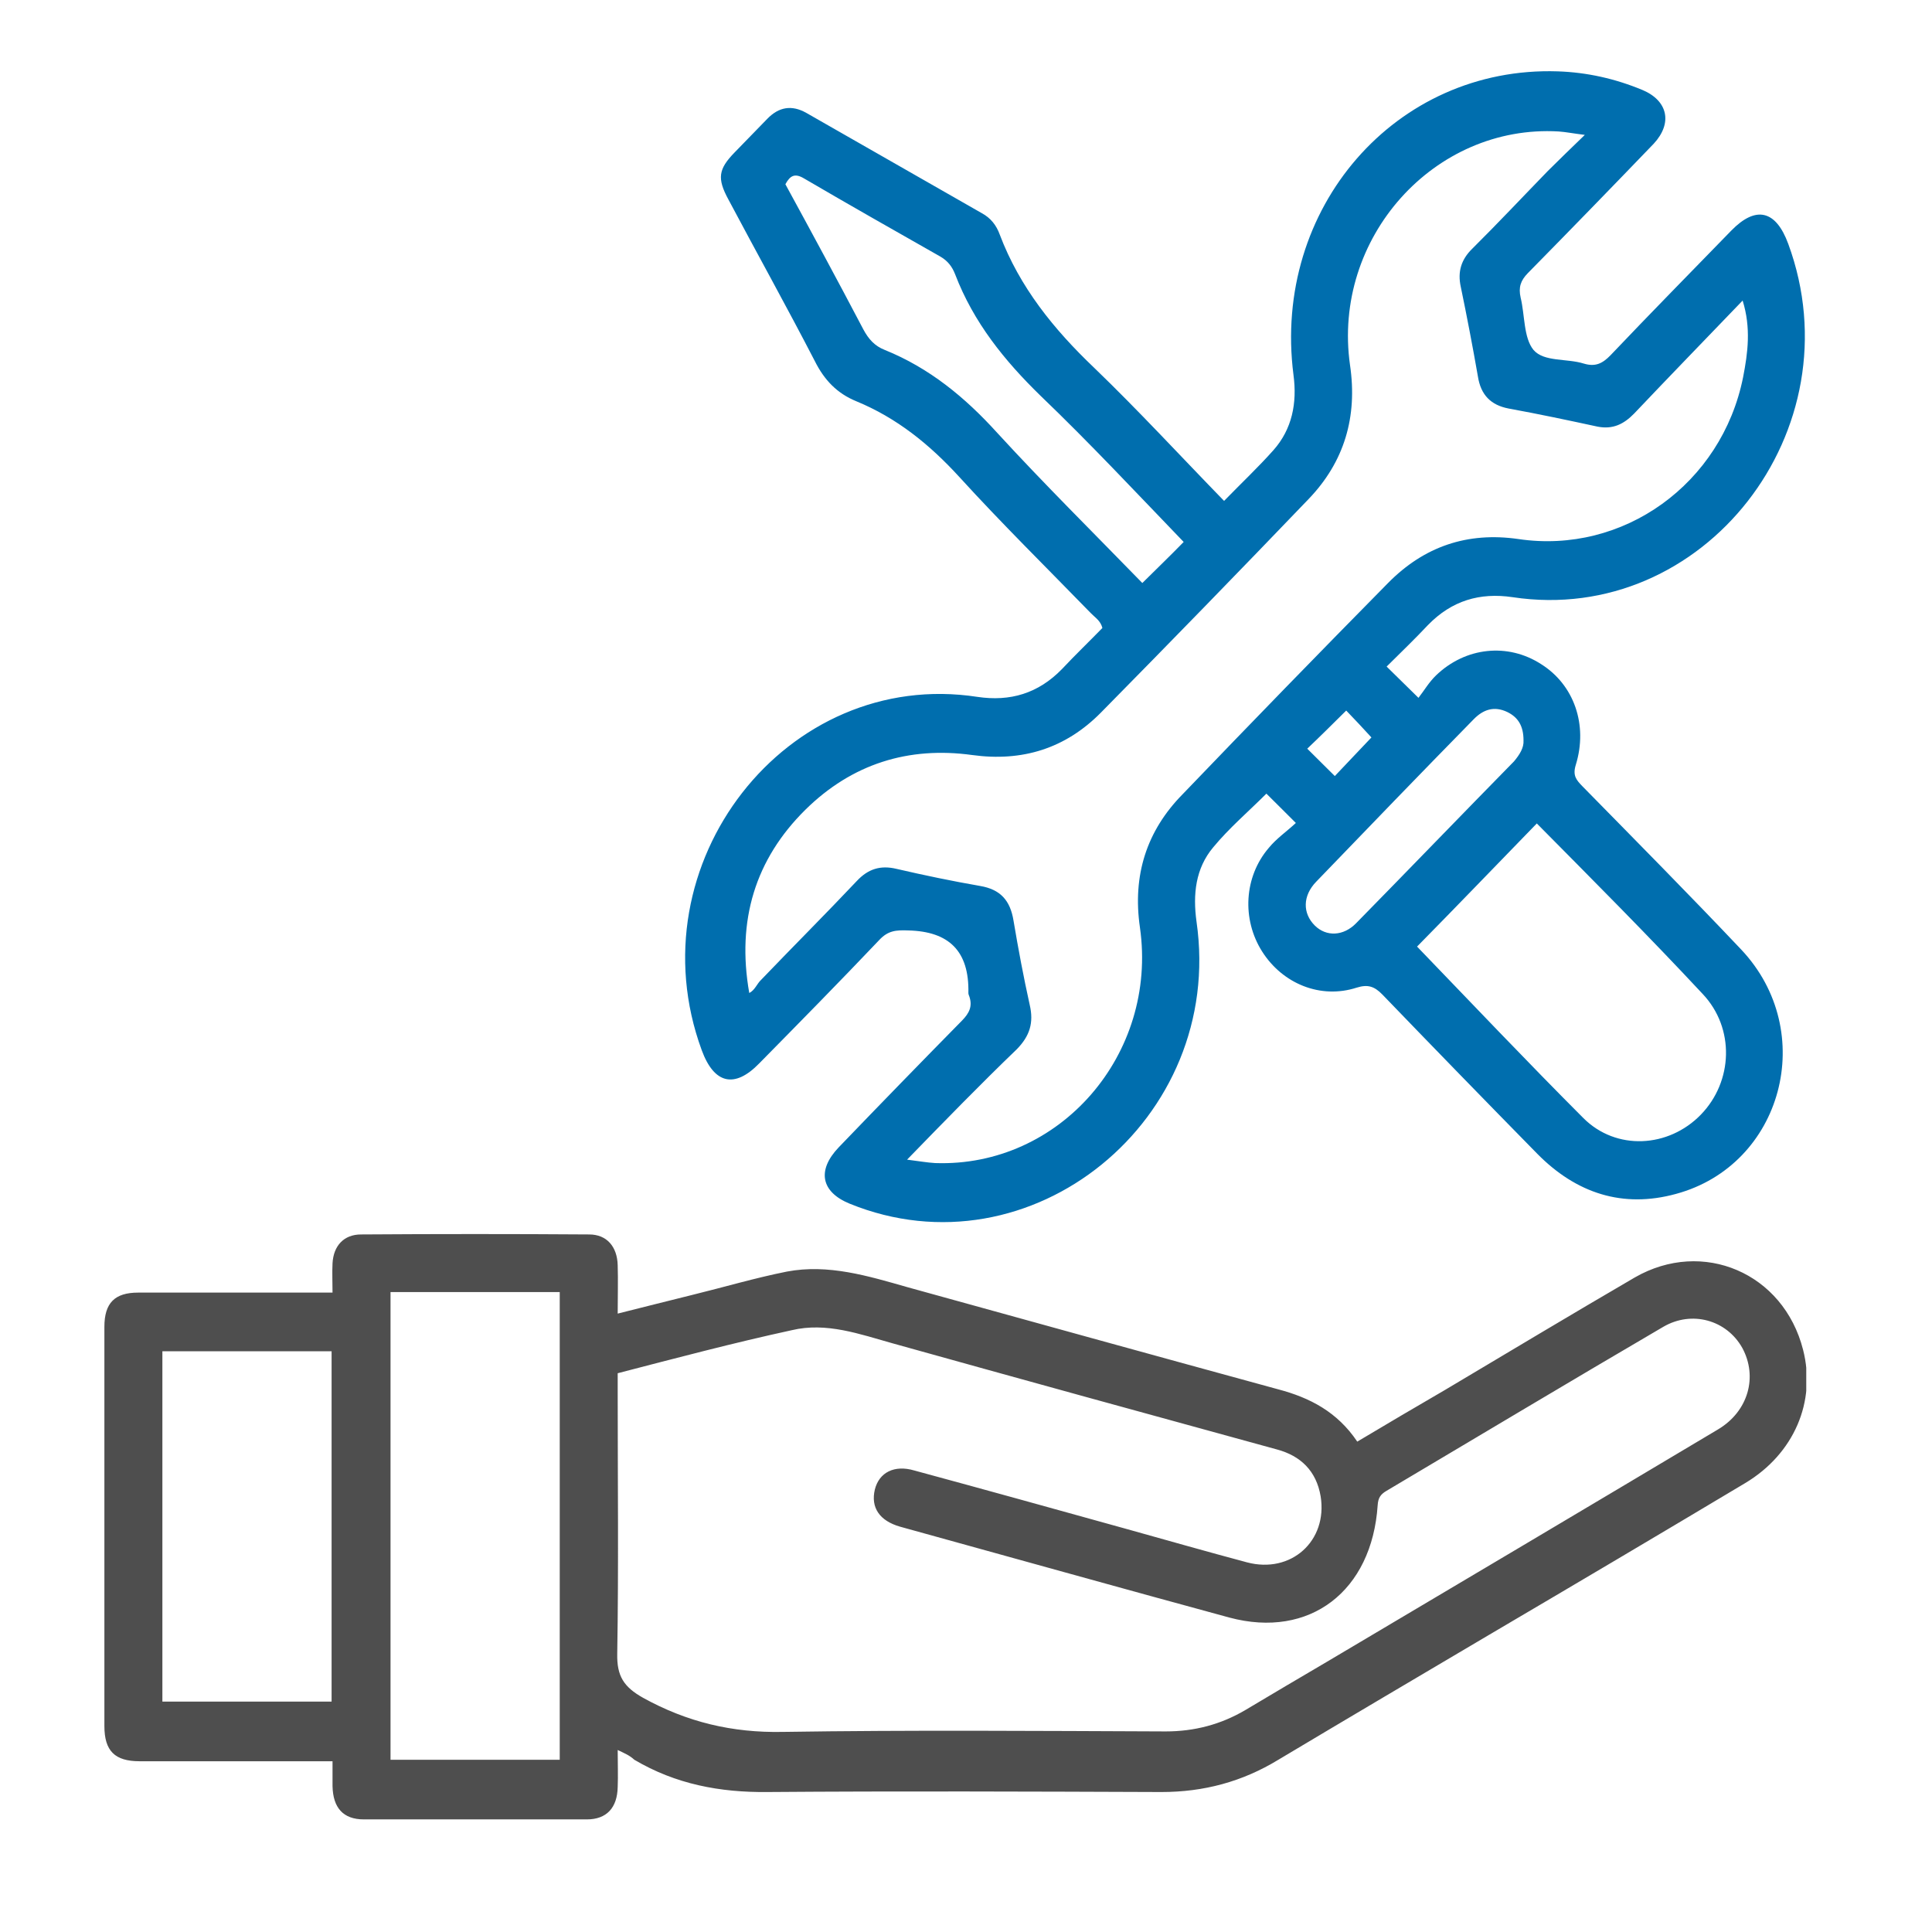
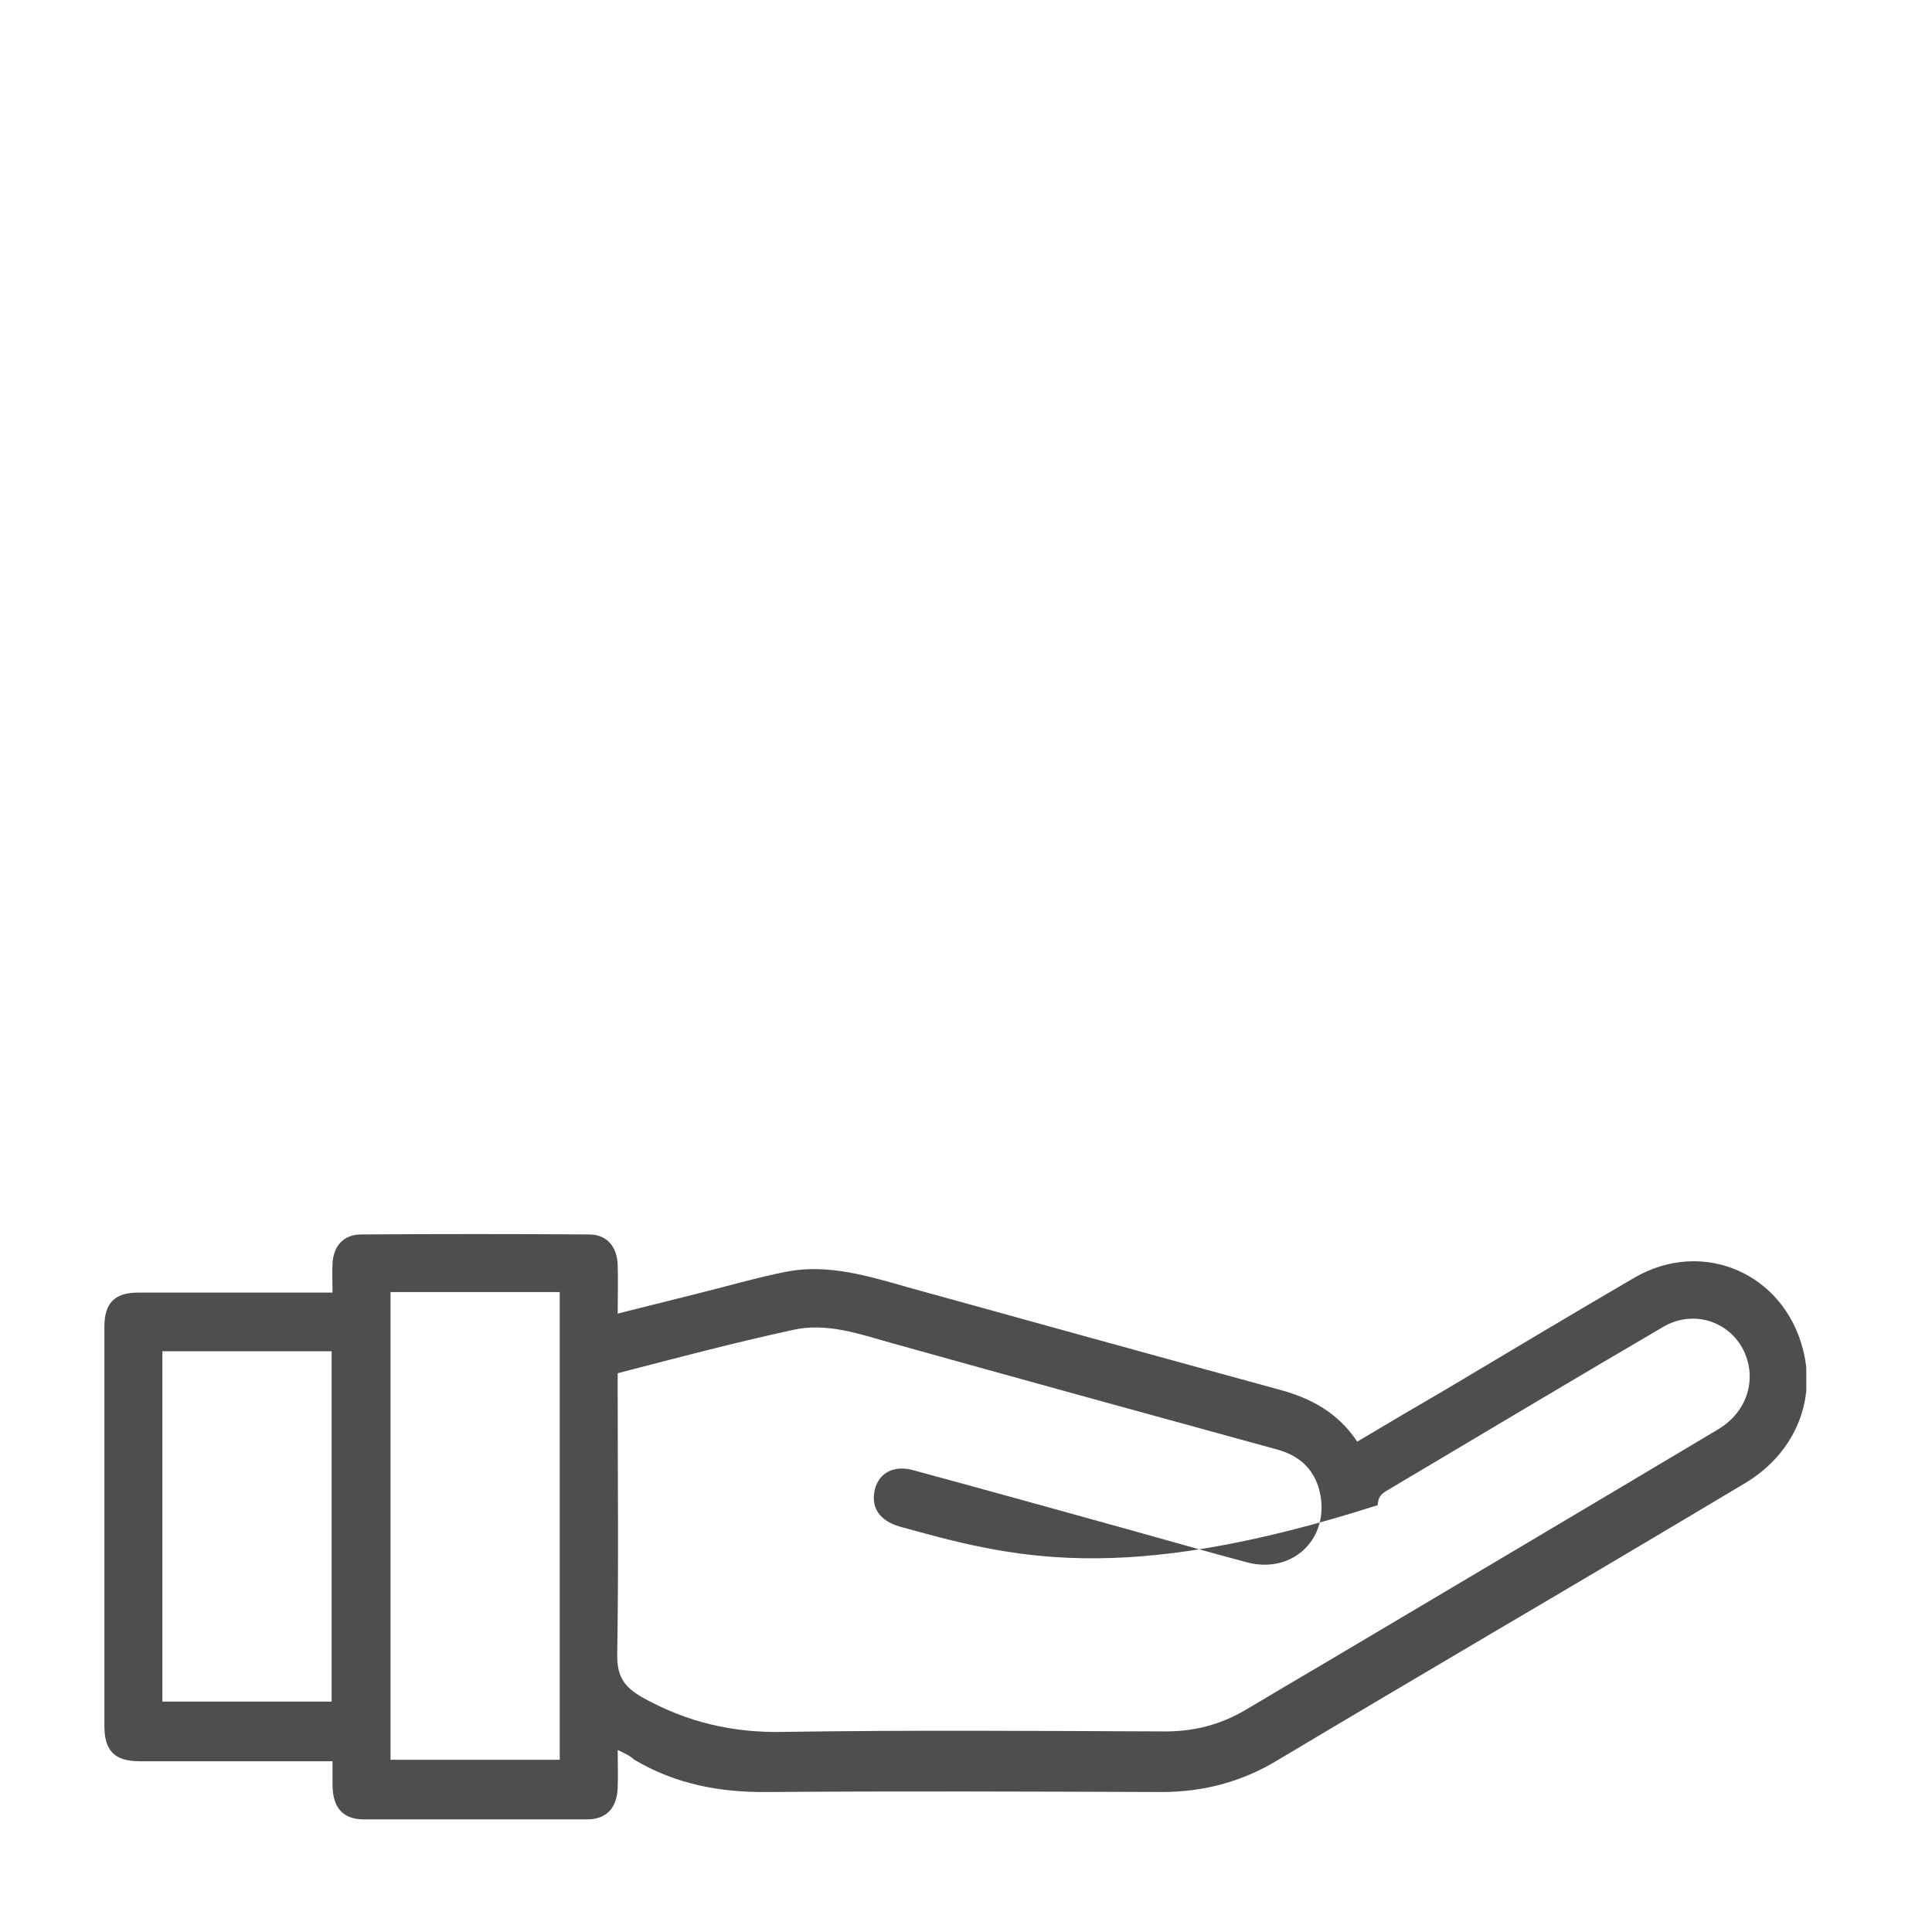
<svg xmlns="http://www.w3.org/2000/svg" width="60" height="60" viewBox="0 0 60 60" fill="none">
  <g clip-path="url(#clip0_12060_587)">
-     <path d="M44.052 21.672C44.229 21.445 44.377 21.187 44.598 20.974C45.513 20.094 46.827 19.958 47.86 20.625C48.879 21.263 49.322 22.507 48.938 23.752C48.834 24.086 48.953 24.222 49.144 24.419C50.798 26.104 52.451 27.773 54.074 29.488C56.48 32.038 55.358 36.181 52.052 37.077C50.399 37.532 48.953 37.061 47.742 35.832C46.133 34.193 44.524 32.539 42.93 30.885C42.679 30.627 42.473 30.566 42.133 30.672C41.011 31.036 39.831 30.551 39.196 29.549C38.561 28.547 38.635 27.227 39.403 26.332C39.639 26.043 39.949 25.831 40.244 25.558C39.875 25.194 39.594 24.905 39.329 24.647C38.768 25.209 38.177 25.709 37.675 26.317C37.129 26.969 37.041 27.773 37.159 28.623C38.044 34.77 32.008 39.672 26.384 37.38C25.498 37.016 25.365 36.348 26.044 35.635C27.314 34.314 28.598 32.994 29.882 31.689C30.103 31.461 30.207 31.249 30.103 30.945C30.089 30.915 30.074 30.869 30.074 30.839C30.103 29.534 29.469 28.927 28.214 28.896C27.83 28.881 27.579 28.896 27.299 29.2C26.074 30.49 24.834 31.75 23.579 33.024C22.812 33.814 22.177 33.662 21.793 32.615C19.668 26.832 24.421 20.732 30.354 21.642C31.373 21.794 32.244 21.536 32.982 20.777C33.395 20.337 33.823 19.927 34.236 19.502C34.177 19.275 34.015 19.184 33.882 19.047C32.509 17.636 31.107 16.255 29.793 14.813C28.863 13.796 27.845 12.976 26.59 12.46C26 12.218 25.602 11.808 25.306 11.216C24.435 9.531 23.506 7.862 22.62 6.193C22.266 5.54 22.31 5.252 22.812 4.736C23.151 4.387 23.491 4.038 23.83 3.689C24.184 3.324 24.583 3.248 25.041 3.506C26.856 4.538 28.672 5.586 30.487 6.618C30.768 6.769 30.945 6.997 31.048 7.285C31.668 8.924 32.731 10.23 33.971 11.413C35.358 12.749 36.657 14.16 38.015 15.556C38.546 15.01 39.078 14.509 39.55 13.978C40.126 13.326 40.288 12.521 40.17 11.641C39.506 6.466 43.343 2.05 48.377 2.216C49.292 2.247 50.163 2.444 51.004 2.793C51.801 3.127 51.949 3.825 51.358 4.463C50.059 5.813 48.761 7.149 47.447 8.484C47.225 8.712 47.152 8.924 47.225 9.243C47.358 9.789 47.314 10.488 47.624 10.867C47.949 11.246 48.657 11.125 49.189 11.292C49.543 11.398 49.764 11.292 50.015 11.034C51.255 9.729 52.51 8.454 53.764 7.164C54.532 6.375 55.152 6.527 55.536 7.574C57.661 13.356 52.908 19.442 46.975 18.546C45.956 18.395 45.085 18.652 44.347 19.411C43.934 19.851 43.506 20.261 43.063 20.701C43.373 21.005 43.654 21.278 44.052 21.672ZM28.17 36.014C28.539 36.06 28.79 36.105 29.041 36.12C32.908 36.257 35.963 32.751 35.402 28.805C35.166 27.182 35.609 25.8 36.731 24.662C38.842 22.462 40.967 20.276 43.107 18.106C44.229 16.968 45.572 16.513 47.152 16.74C50.414 17.226 53.469 15.025 54.133 11.717C54.281 10.958 54.384 10.184 54.119 9.334C52.953 10.548 51.846 11.687 50.753 12.84C50.428 13.174 50.089 13.341 49.617 13.25C48.702 13.052 47.772 12.855 46.856 12.688C46.296 12.582 45.986 12.263 45.897 11.687C45.735 10.761 45.558 9.835 45.366 8.909C45.262 8.439 45.38 8.059 45.72 7.726C46.517 6.936 47.285 6.117 48.067 5.312C48.421 4.963 48.775 4.614 49.218 4.189C48.849 4.144 48.628 4.098 48.406 4.083C44.539 3.856 41.366 7.392 41.926 11.338C42.163 12.946 41.749 14.342 40.642 15.496C38.502 17.727 36.347 19.942 34.192 22.128C33.085 23.251 31.742 23.661 30.192 23.448C28.214 23.175 26.458 23.721 25.011 25.148C23.461 26.681 22.871 28.578 23.269 30.839C23.447 30.748 23.506 30.551 23.638 30.429C24.627 29.397 25.631 28.396 26.605 27.364C26.959 26.984 27.343 26.863 27.845 26.984C28.701 27.182 29.572 27.364 30.443 27.515C31.063 27.622 31.373 27.956 31.476 28.593C31.624 29.473 31.786 30.338 31.978 31.203C32.111 31.765 31.978 32.175 31.579 32.584C30.458 33.662 29.365 34.785 28.17 36.014ZM47.727 25.573C46.473 26.863 45.248 28.138 44.008 29.397C45.705 31.158 47.417 32.964 49.174 34.724C50.192 35.741 51.816 35.65 52.82 34.618C53.823 33.586 53.883 31.932 52.879 30.869C51.196 29.063 49.454 27.318 47.727 25.573ZM24.391 5.722C25.203 7.21 26.015 8.712 26.812 10.23C26.974 10.533 27.166 10.746 27.476 10.867C28.863 11.428 29.971 12.339 30.974 13.447C32.436 15.04 33.985 16.573 35.476 18.106C35.904 17.681 36.332 17.271 36.76 16.831C35.284 15.299 33.838 13.751 32.318 12.294C31.196 11.201 30.236 10.017 29.661 8.515C29.572 8.287 29.439 8.105 29.203 7.968C27.786 7.164 26.369 6.36 24.967 5.54C24.686 5.373 24.539 5.449 24.391 5.722ZM47.314 22.993C47.314 22.553 47.152 22.28 46.812 22.113C46.399 21.915 46.059 22.037 45.764 22.34C44.126 24.01 42.502 25.694 40.879 27.379C40.45 27.819 40.45 28.365 40.834 28.745C41.188 29.094 41.72 29.079 42.118 28.669C43.757 26.999 45.38 25.315 47.019 23.645C47.196 23.433 47.329 23.221 47.314 22.993ZM40.598 23.251C40.908 23.554 41.188 23.843 41.454 24.101C41.823 23.706 42.222 23.296 42.591 22.902C42.34 22.629 42.074 22.34 41.808 22.067C41.395 22.477 40.982 22.887 40.598 23.251Z" fill="#006EAE" />
-     <path d="M19.183 54.348C19.183 54.788 19.198 55.137 19.183 55.501C19.169 56.138 18.844 56.503 18.224 56.503C15.921 56.518 13.619 56.518 11.301 56.503C10.652 56.503 10.342 56.138 10.327 55.471C10.327 55.228 10.327 54.985 10.327 54.697C9.766 54.697 9.235 54.697 8.704 54.697C7.242 54.697 5.796 54.697 4.334 54.697C3.567 54.697 3.242 54.378 3.242 53.604C3.242 49.476 3.242 45.333 3.242 41.205C3.242 40.461 3.567 40.143 4.29 40.143C6.283 40.143 8.275 40.143 10.327 40.143C10.327 39.824 10.312 39.52 10.327 39.232C10.357 38.686 10.681 38.337 11.213 38.337C13.575 38.321 15.936 38.321 18.298 38.337C18.844 38.337 19.169 38.716 19.183 39.293C19.198 39.763 19.183 40.234 19.183 40.795C19.98 40.598 20.733 40.401 21.486 40.218C22.475 39.976 23.449 39.687 24.438 39.49C25.722 39.247 26.962 39.627 28.187 39.976C32.025 41.038 35.863 42.1 39.7 43.148C40.675 43.406 41.531 43.846 42.151 44.771C43.066 44.225 43.966 43.694 44.881 43.163C46.844 41.994 48.793 40.825 50.771 39.672C52.882 38.458 55.391 39.535 55.996 41.918C56.409 43.527 55.716 45.151 54.195 46.061C51.553 47.64 48.911 49.203 46.254 50.766C44.07 52.056 41.885 53.346 39.7 54.651C38.579 55.334 37.383 55.653 36.069 55.653C31.995 55.638 27.922 55.622 23.833 55.653C22.357 55.668 20.984 55.41 19.7 54.651C19.552 54.514 19.405 54.454 19.183 54.348ZM19.183 42.647C19.183 42.874 19.183 43.072 19.183 43.284C19.183 45.97 19.213 48.672 19.169 51.358C19.154 52.056 19.375 52.39 19.966 52.724C21.338 53.483 22.741 53.816 24.305 53.786C28.276 53.725 32.232 53.756 36.202 53.771C37.088 53.771 37.914 53.558 38.682 53.103C39.523 52.602 40.365 52.102 41.221 51.601C45.265 49.203 49.309 46.805 53.354 44.392C54.299 43.83 54.594 42.753 54.107 41.858C53.62 40.992 52.542 40.689 51.656 41.205C48.778 42.889 45.915 44.604 43.051 46.304C42.874 46.41 42.8 46.517 42.785 46.744C42.608 49.415 40.675 50.903 38.18 50.235C34.77 49.309 31.361 48.353 27.951 47.412C27.317 47.23 27.036 46.82 27.169 46.259C27.302 45.727 27.774 45.485 28.394 45.667C30.578 46.259 32.763 46.866 34.948 47.473C36.202 47.822 37.472 48.186 38.726 48.52C40.099 48.884 41.236 47.852 41.014 46.471C40.881 45.682 40.394 45.212 39.656 45.014C35.671 43.922 31.7 42.829 27.73 41.721C26.697 41.432 25.663 41.053 24.586 41.311C22.77 41.706 20.999 42.176 19.183 42.647ZM12.128 40.127C12.128 44.999 12.128 49.825 12.128 54.651C13.899 54.651 15.641 54.651 17.383 54.651C17.383 49.795 17.383 44.969 17.383 40.127C15.626 40.127 13.899 40.127 12.128 40.127ZM10.298 52.845C10.298 49.188 10.298 45.576 10.298 41.964C8.526 41.964 6.785 41.964 5.043 41.964C5.043 45.606 5.043 49.218 5.043 52.845C6.814 52.845 8.541 52.845 10.298 52.845Z" fill="#4E4E4E" />
+     <path d="M19.183 54.348C19.183 54.788 19.198 55.137 19.183 55.501C19.169 56.138 18.844 56.503 18.224 56.503C15.921 56.518 13.619 56.518 11.301 56.503C10.652 56.503 10.342 56.138 10.327 55.471C10.327 55.228 10.327 54.985 10.327 54.697C9.766 54.697 9.235 54.697 8.704 54.697C7.242 54.697 5.796 54.697 4.334 54.697C3.567 54.697 3.242 54.378 3.242 53.604C3.242 49.476 3.242 45.333 3.242 41.205C3.242 40.461 3.567 40.143 4.29 40.143C6.283 40.143 8.275 40.143 10.327 40.143C10.327 39.824 10.312 39.52 10.327 39.232C10.357 38.686 10.681 38.337 11.213 38.337C13.575 38.321 15.936 38.321 18.298 38.337C18.844 38.337 19.169 38.716 19.183 39.293C19.198 39.763 19.183 40.234 19.183 40.795C19.98 40.598 20.733 40.401 21.486 40.218C22.475 39.976 23.449 39.687 24.438 39.49C25.722 39.247 26.962 39.627 28.187 39.976C32.025 41.038 35.863 42.1 39.7 43.148C40.675 43.406 41.531 43.846 42.151 44.771C43.066 44.225 43.966 43.694 44.881 43.163C46.844 41.994 48.793 40.825 50.771 39.672C52.882 38.458 55.391 39.535 55.996 41.918C56.409 43.527 55.716 45.151 54.195 46.061C51.553 47.64 48.911 49.203 46.254 50.766C44.07 52.056 41.885 53.346 39.7 54.651C38.579 55.334 37.383 55.653 36.069 55.653C31.995 55.638 27.922 55.622 23.833 55.653C22.357 55.668 20.984 55.41 19.7 54.651C19.552 54.514 19.405 54.454 19.183 54.348ZM19.183 42.647C19.183 42.874 19.183 43.072 19.183 43.284C19.183 45.97 19.213 48.672 19.169 51.358C19.154 52.056 19.375 52.39 19.966 52.724C21.338 53.483 22.741 53.816 24.305 53.786C28.276 53.725 32.232 53.756 36.202 53.771C37.088 53.771 37.914 53.558 38.682 53.103C39.523 52.602 40.365 52.102 41.221 51.601C45.265 49.203 49.309 46.805 53.354 44.392C54.299 43.83 54.594 42.753 54.107 41.858C53.62 40.992 52.542 40.689 51.656 41.205C48.778 42.889 45.915 44.604 43.051 46.304C42.874 46.41 42.8 46.517 42.785 46.744C34.77 49.309 31.361 48.353 27.951 47.412C27.317 47.23 27.036 46.82 27.169 46.259C27.302 45.727 27.774 45.485 28.394 45.667C30.578 46.259 32.763 46.866 34.948 47.473C36.202 47.822 37.472 48.186 38.726 48.52C40.099 48.884 41.236 47.852 41.014 46.471C40.881 45.682 40.394 45.212 39.656 45.014C35.671 43.922 31.7 42.829 27.73 41.721C26.697 41.432 25.663 41.053 24.586 41.311C22.77 41.706 20.999 42.176 19.183 42.647ZM12.128 40.127C12.128 44.999 12.128 49.825 12.128 54.651C13.899 54.651 15.641 54.651 17.383 54.651C17.383 49.795 17.383 44.969 17.383 40.127C15.626 40.127 13.899 40.127 12.128 40.127ZM10.298 52.845C10.298 49.188 10.298 45.576 10.298 41.964C8.526 41.964 6.785 41.964 5.043 41.964C5.043 45.606 5.043 49.218 5.043 52.845C6.814 52.845 8.541 52.845 10.298 52.845Z" fill="#4E4E4E" />
  </g>
  <defs>
    <clipPath id="clip0_12060_587">
      <rect width="52.857" height="54.286" fill="white" transform="translate(3.238 2.216)" />
    </clipPath>
  </defs>
</svg>